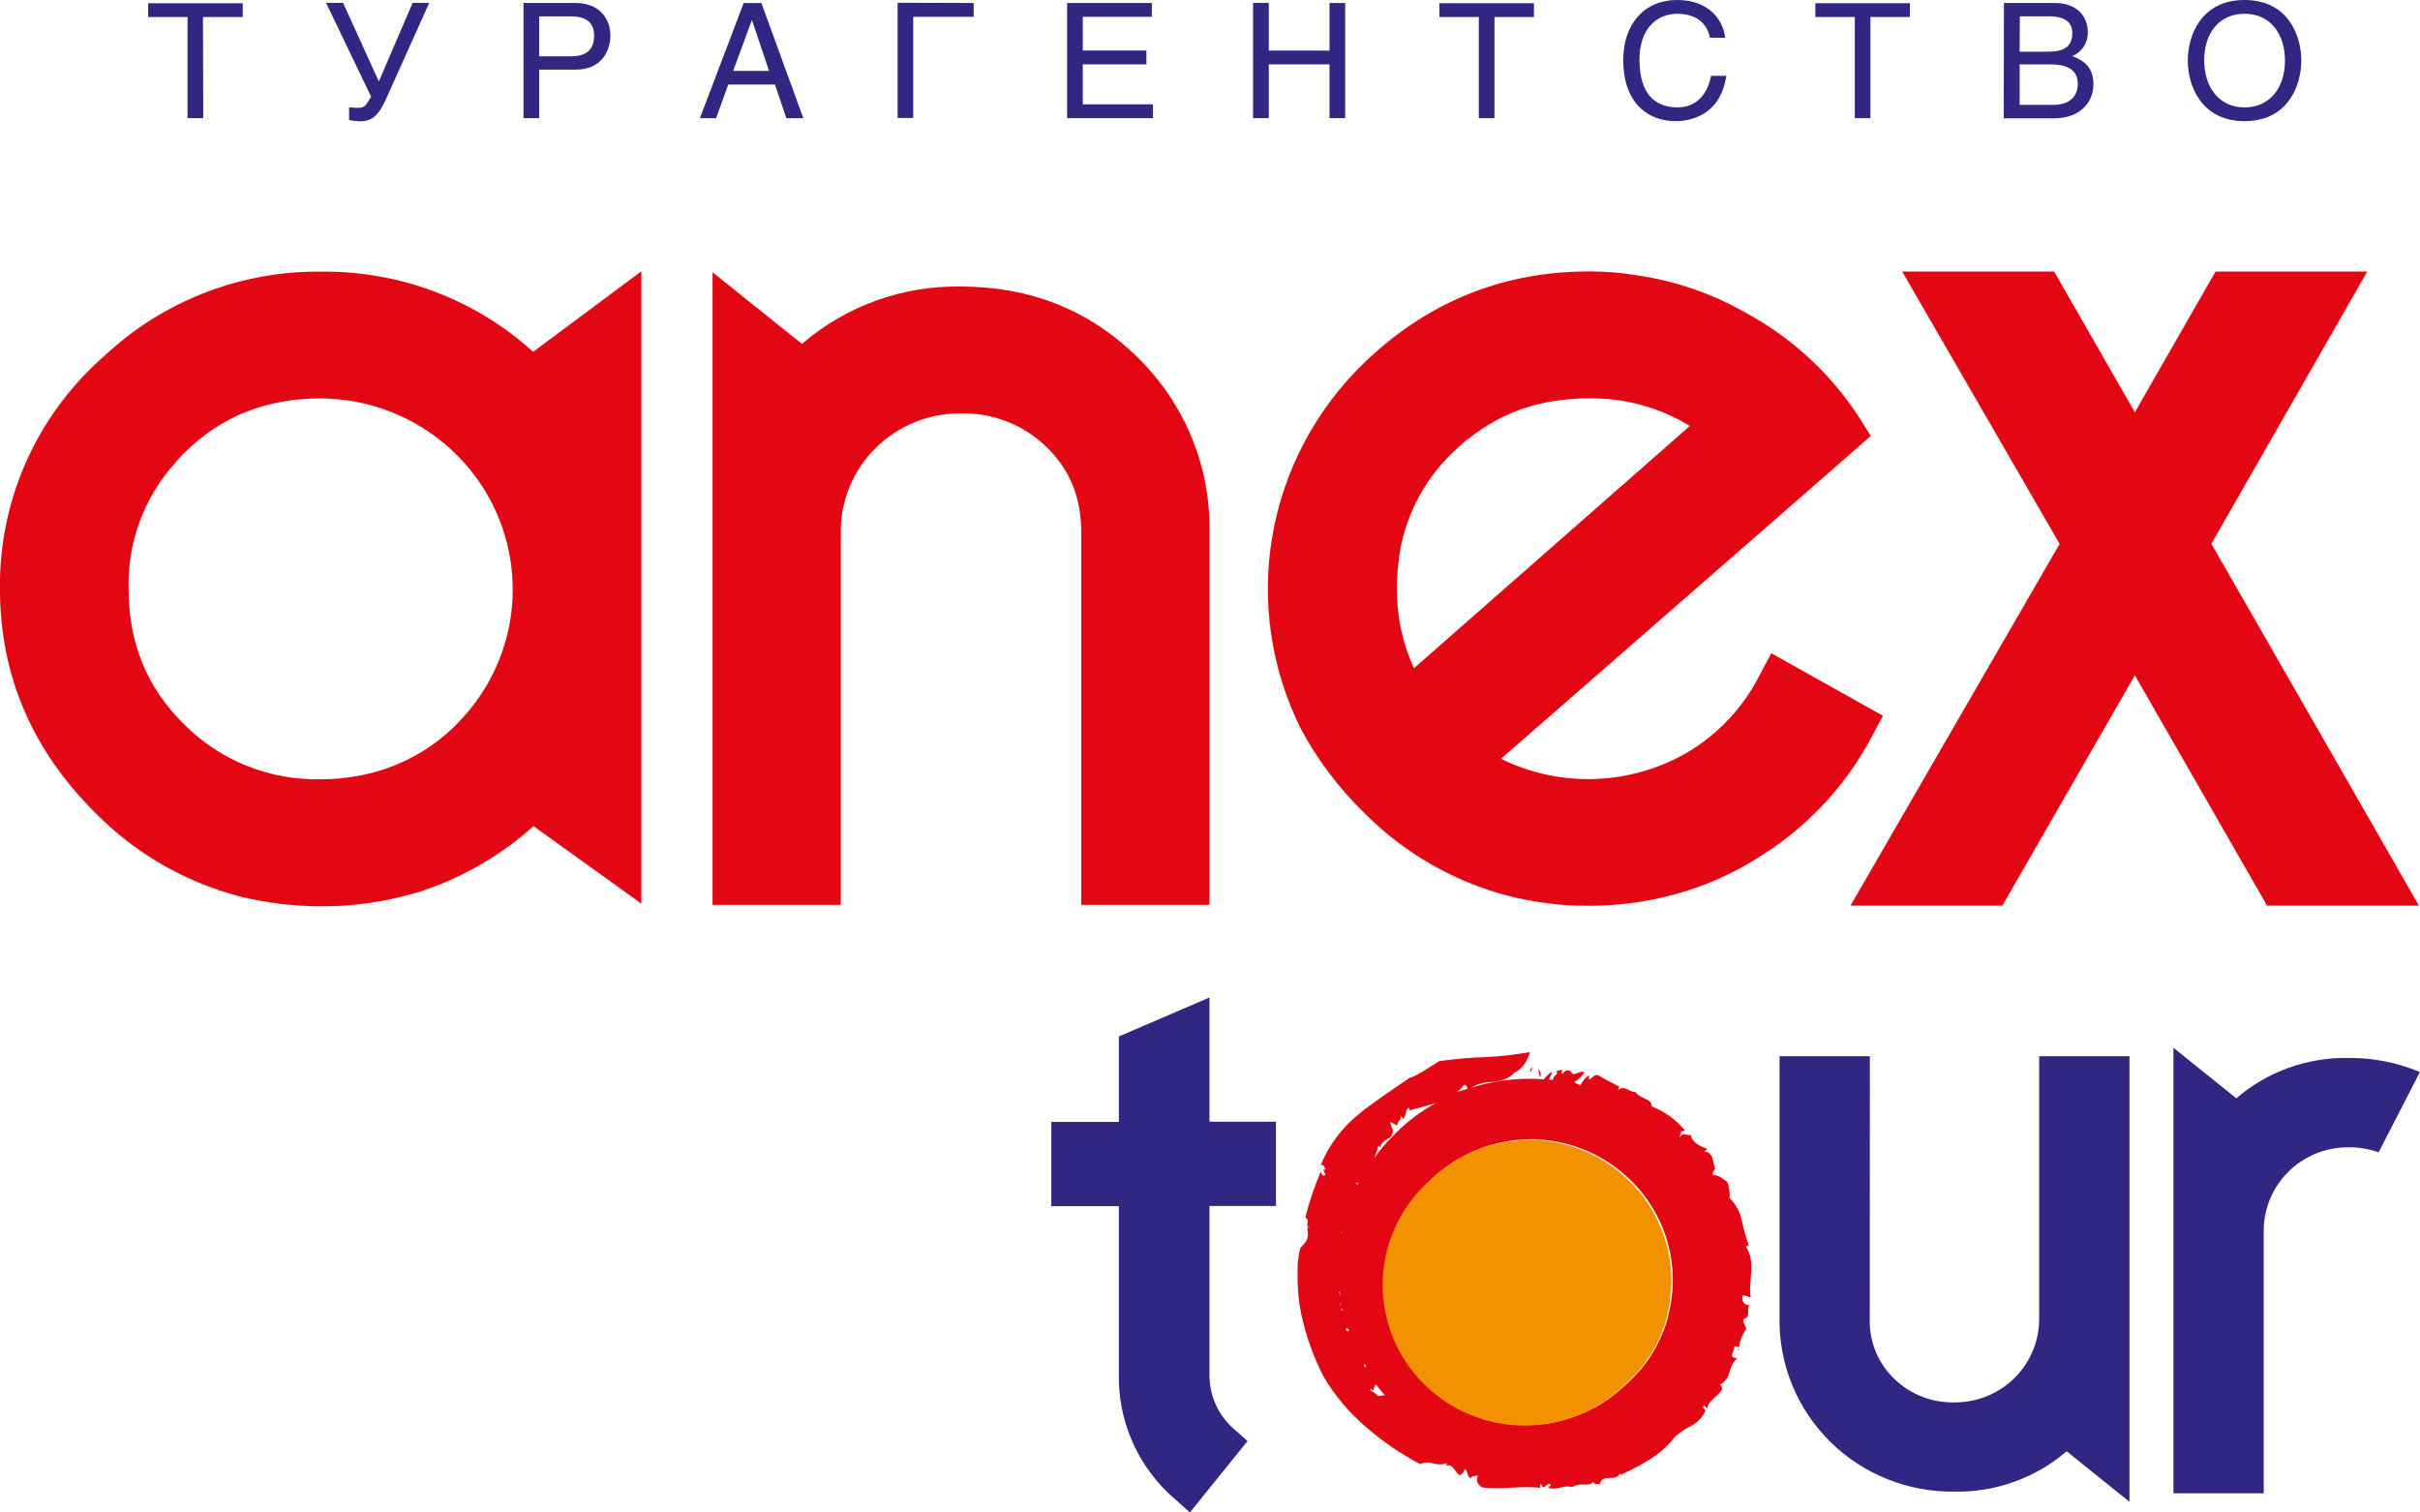
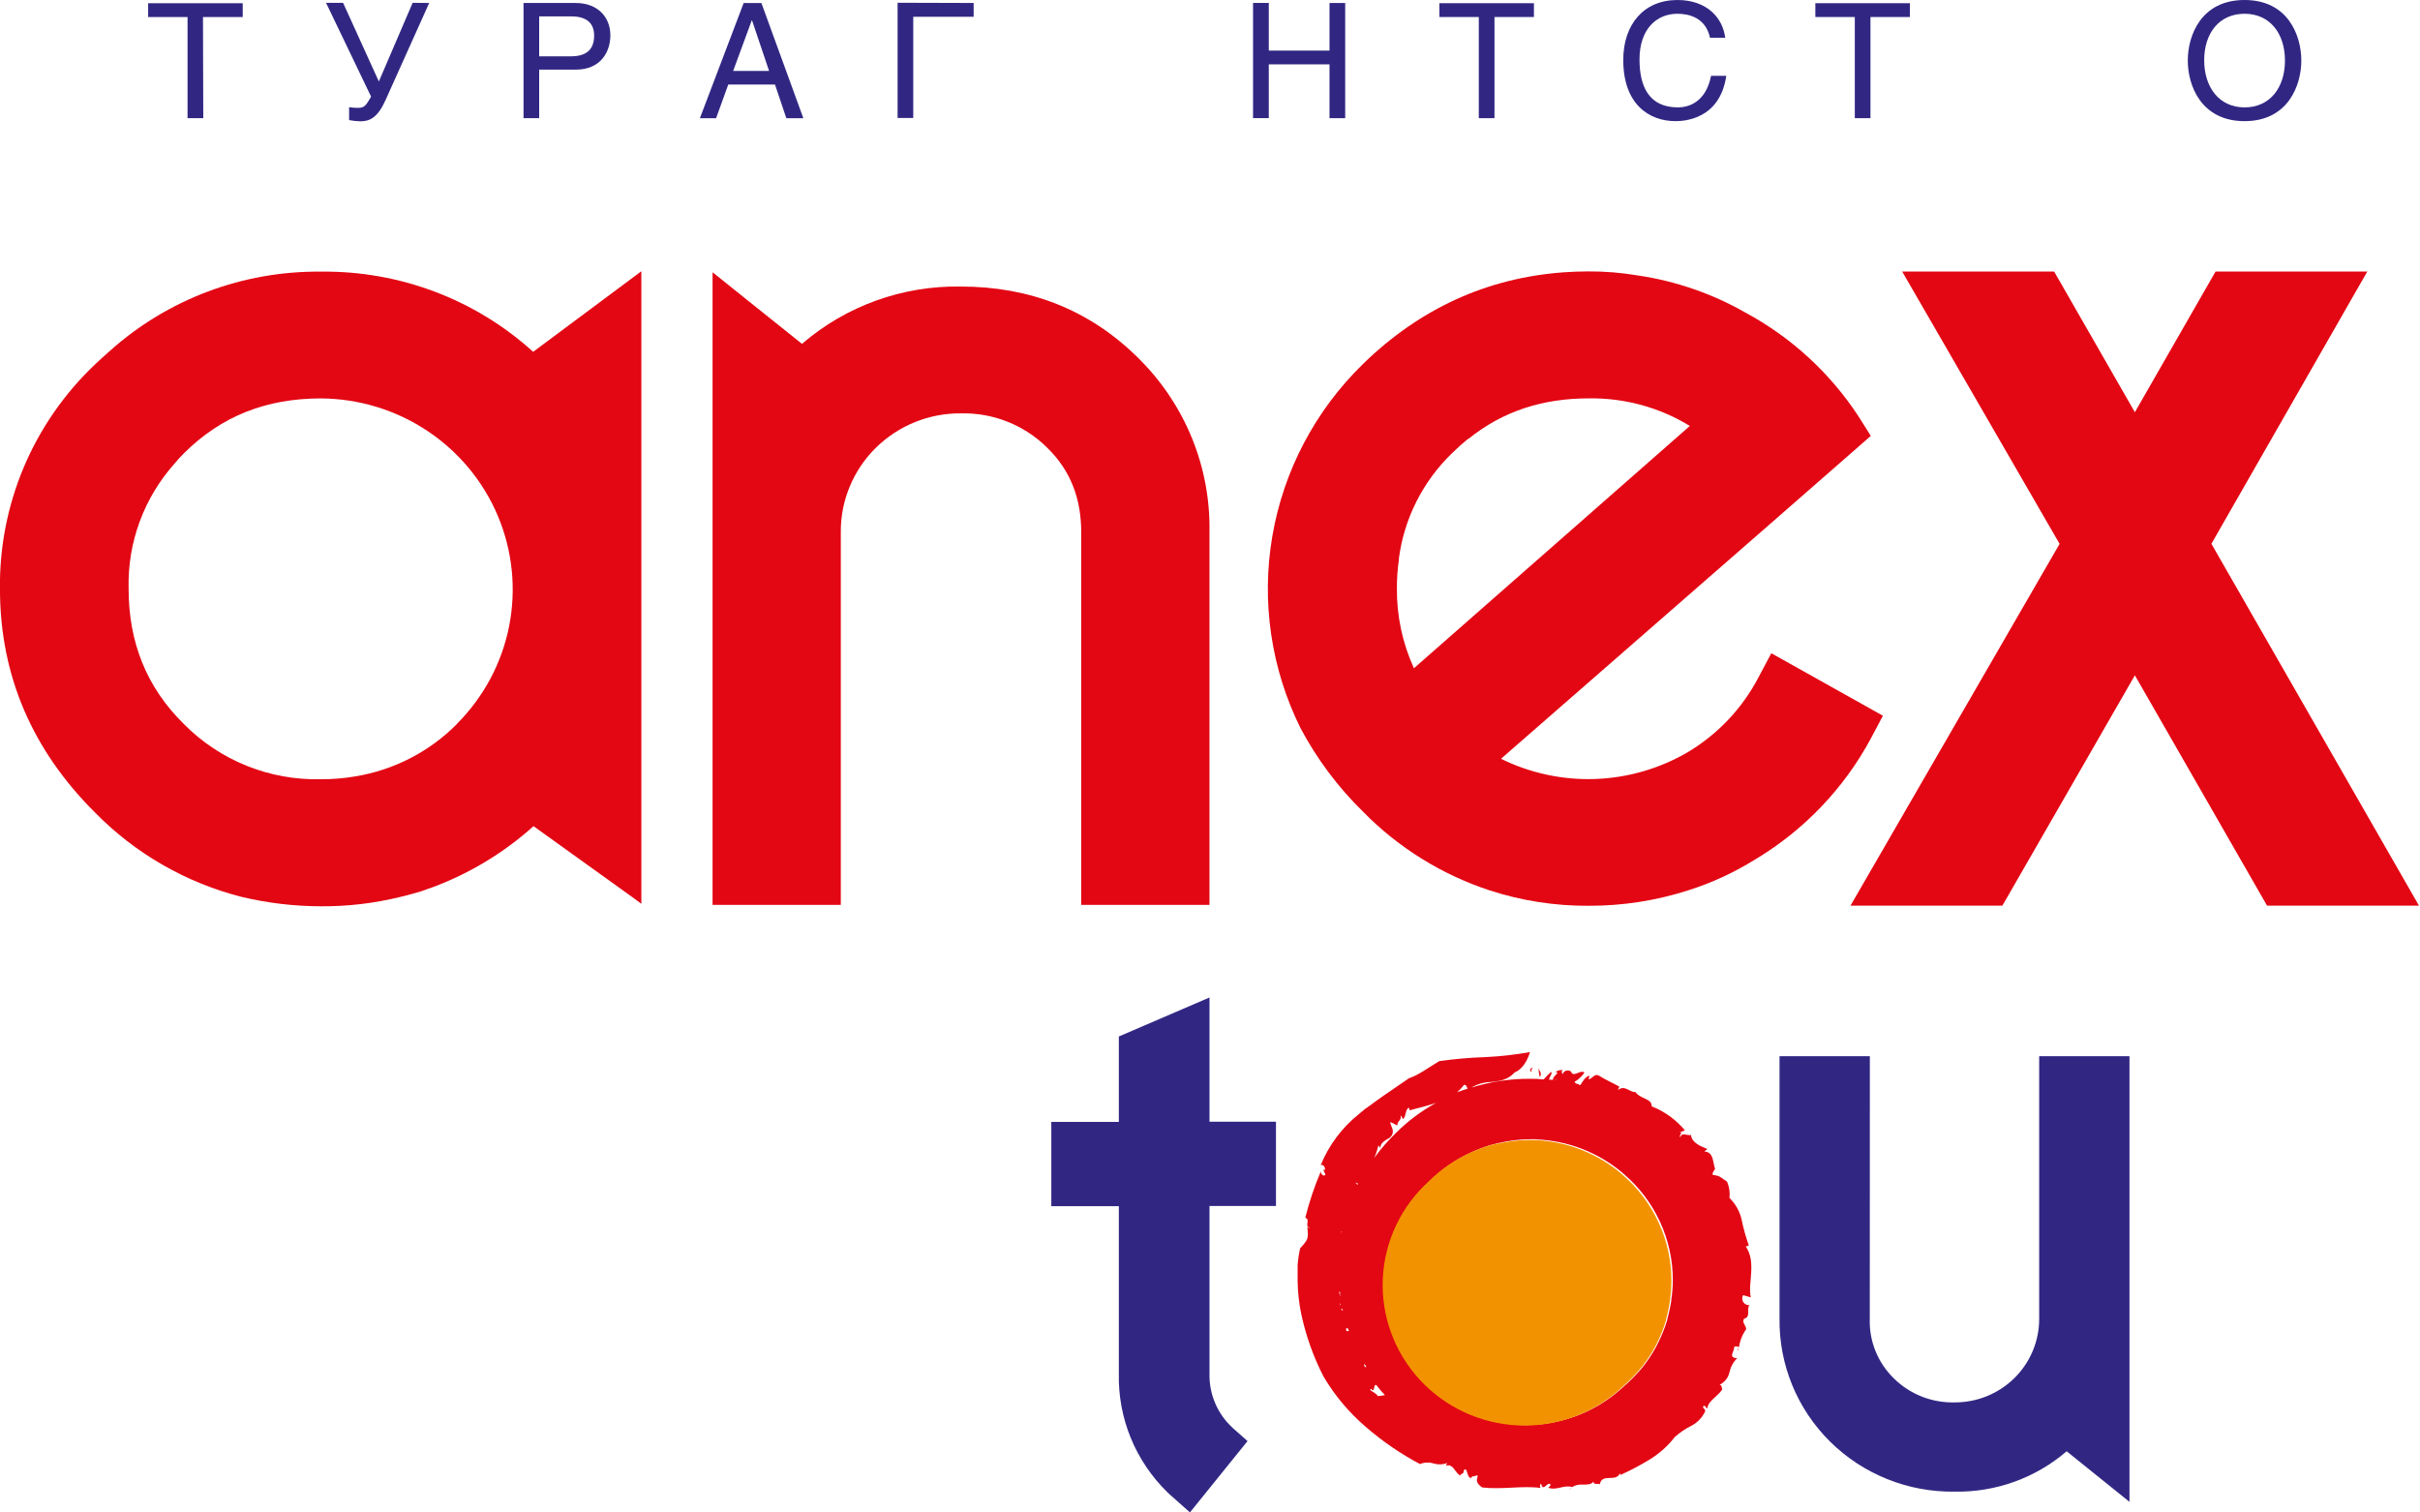
<svg xmlns="http://www.w3.org/2000/svg" width="96" height="60" viewBox="0 0 96 60" fill="none">
  <g clip-path="url(#clip0)">
    <path d="M8.064 4.688H7.44V0.675H5.877V0.127H9.629V0.675H8.052L8.064 4.688Z" fill="#312783" />
    <path d="M17.026 0.118L15.297 3.964C14.986 4.661 14.673 4.813 14.299 4.813C14.148 4.81 13.997 4.794 13.849 4.764V4.253C13.969 4.272 14.09 4.28 14.211 4.278C14.437 4.278 14.511 4.209 14.72 3.832L12.934 0.112H13.61L15.029 3.232L16.369 0.112L17.026 0.118Z" fill="#312783" />
    <path d="M21.389 4.688H20.768V0.119H22.846C23.697 0.119 24.213 0.667 24.213 1.403C24.213 2.038 23.844 2.762 22.846 2.762H21.389V4.688ZM21.389 2.236H22.63C23.188 2.236 23.569 2.029 23.569 1.411C23.569 0.839 23.17 0.649 22.655 0.649H21.389V2.236Z" fill="#312783" />
    <path d="M28.89 3.353L28.406 4.691H27.764L29.5 0.121H30.205L31.869 4.691H31.194L30.743 3.353H28.89ZM30.509 2.814L29.833 0.808H29.822L29.084 2.814H30.509Z" fill="#312783" />
    <path d="M38.624 0.118V0.666H36.228V4.679H35.607V0.109L38.624 0.118Z" fill="#312783" />
-     <path d="M45.738 4.688H42.331V0.119H45.693V0.667H42.953V2.004H45.477V2.553H42.953V4.138H45.738V4.688Z" fill="#312783" />
    <path d="M50.332 2.007H52.741V0.119H53.363V4.688H52.741V2.553H50.332V4.686H49.708V0.116H50.332V2.007Z" fill="#312783" />
    <path d="M59.285 4.688H58.663V0.675H57.1V0.127H60.85V0.675H59.285V4.688Z" fill="#312783" />
    <path d="M67.835 1.498C67.661 0.691 66.988 0.546 66.544 0.546C65.711 0.546 65.038 1.157 65.038 2.358C65.038 3.435 65.418 4.26 66.562 4.26C66.97 4.26 67.668 4.07 67.877 3.007H68.481C68.229 4.732 66.817 4.806 66.468 4.806C65.418 4.806 64.394 4.137 64.394 2.379C64.394 0.974 65.202 0 66.544 0C67.731 0 68.346 0.729 68.438 1.498H67.835Z" fill="#312783" />
    <path d="M74.2 4.688H73.579V0.675H72.014V0.127H75.765V0.675H74.2V4.688Z" fill="#312783" />
-     <path d="M79.495 0.119H81.521C82.384 0.119 82.823 0.647 82.823 1.271C82.829 1.473 82.774 1.673 82.663 1.844C82.553 2.014 82.394 2.148 82.206 2.227C82.512 2.348 83.046 2.555 83.046 3.342C83.046 4.078 82.498 4.695 81.469 4.695H79.486L79.495 0.119ZM80.118 2.051H81.244C81.843 2.051 82.206 1.875 82.206 1.316C82.206 0.894 81.945 0.647 81.251 0.647H80.125L80.118 2.051ZM80.118 4.16H81.447C82.095 4.16 82.424 3.832 82.424 3.322C82.424 2.68 81.852 2.555 81.346 2.555H80.118V4.16Z" fill="#312783" />
    <path d="M89.04 4.806C87.317 4.806 86.788 3.391 86.788 2.403C86.788 1.416 87.308 0 89.04 0C90.771 0 91.292 1.416 91.292 2.403C91.292 3.391 90.762 4.806 89.04 4.806ZM89.04 0.546C88.035 0.546 87.439 1.315 87.439 2.39C87.439 3.464 88.035 4.26 89.04 4.26C90.044 4.26 90.643 3.48 90.643 2.403C90.643 1.326 90.044 0.546 89.04 0.546Z" fill="#312783" />
    <path d="M59.093 35.321C60.361 35.734 61.687 35.94 63.02 35.932C64.36 35.936 65.691 35.73 66.966 35.321C67.9 35.025 68.792 34.614 69.623 34.097C71.567 32.934 73.156 31.271 74.221 29.285L74.694 28.393L70.267 25.914L69.758 26.87C69.122 28.09 68.159 29.112 66.975 29.826C65.858 30.484 64.593 30.854 63.294 30.902C61.996 30.95 60.707 30.674 59.544 30.101L70.503 20.537L74.214 17.292L73.741 16.541C72.614 14.809 71.065 13.384 69.238 12.399C67.918 11.646 66.466 11.146 64.959 10.925C64.316 10.817 63.664 10.764 63.011 10.767C62.676 10.767 62.347 10.78 62.023 10.803C58.974 11.026 56.315 12.252 54.074 14.434C52.178 16.281 50.917 18.672 50.473 21.269C50.028 23.865 50.422 26.534 51.597 28.897C52.247 30.116 53.081 31.231 54.072 32.2C55.468 33.625 57.191 34.696 59.093 35.321ZM55.491 22.169C55.697 20.579 56.439 19.104 57.596 17.983C57.803 17.78 58.019 17.584 58.236 17.408H58.254C59.62 16.306 61.206 15.803 63.029 15.803C64.443 15.782 65.833 16.161 67.035 16.897L56.09 26.509C55.636 25.517 55.406 24.439 55.414 23.351C55.412 22.957 55.44 22.563 55.497 22.174" fill="#E30613" />
    <path d="M12.724 10.776C9.635 10.746 6.647 11.869 4.357 13.921C4.163 14.091 3.969 14.269 3.776 14.45C2.562 15.6 1.6 16.985 0.95 18.519C0.301 20.053 -0.023 21.703 -0.001 23.366C-0.001 26.831 1.308 29.784 3.764 32.227C5.358 33.857 7.376 35.018 9.594 35.582C10.62 35.825 11.67 35.95 12.724 35.952C13.787 35.96 14.846 35.835 15.877 35.582C16.156 35.52 16.433 35.435 16.703 35.359C16.807 35.321 16.917 35.286 17.027 35.241H17.041C18.564 34.691 19.964 33.853 21.164 32.773L25.084 35.589L25.442 35.852V10.761L21.15 13.957C18.856 11.875 15.846 10.738 12.733 10.776H12.724ZM18.137 28.71C17.046 29.817 15.626 30.55 14.084 30.801C13.638 30.877 13.186 30.914 12.733 30.912C11.726 30.937 10.724 30.756 9.79 30.381C8.856 30.006 8.01 29.445 7.304 28.732C5.793 27.25 5.102 25.453 5.102 23.355C5.054 21.527 5.708 19.749 6.933 18.38C7.047 18.241 7.168 18.109 7.295 17.983C8.795 16.487 10.599 15.805 12.724 15.805C14.231 15.813 15.702 16.261 16.953 17.093C18.204 17.925 19.179 19.104 19.756 20.482C20.333 21.86 20.486 23.376 20.197 24.84C19.907 26.304 19.188 27.651 18.128 28.712" fill="#E30613" />
    <path d="M42.892 35.897H47.979V21.117C48.004 19.831 47.765 18.552 47.276 17.36C46.786 16.168 46.057 15.087 45.133 14.182C43.208 12.279 40.834 11.367 38.118 11.367C35.805 11.326 33.559 12.137 31.814 13.641L28.267 10.801V35.897H33.354V21.117C33.349 20.496 33.468 19.881 33.706 19.306C33.944 18.731 34.294 18.209 34.738 17.77C35.181 17.331 35.709 16.983 36.289 16.748C36.869 16.512 37.491 16.393 38.118 16.398C38.747 16.384 39.371 16.494 39.955 16.724C40.539 16.954 41.07 17.298 41.517 17.736C42.483 18.665 42.892 19.802 42.892 21.122V35.897Z" fill="#E30613" />
    <path d="M95.959 35.927L87.725 21.572L93.908 10.773H87.889L84.689 16.353L81.487 10.773H75.459L81.703 21.576L73.408 35.927H79.433L84.689 26.79L89.933 35.927H95.959Z" fill="#E30613" />
    <path d="M47.98 44.499V39.57L44.384 41.117V44.505H41.705V47.849H44.384V52.624V54.492C44.364 55.367 44.526 56.238 44.859 57.049C45.192 57.86 45.69 58.595 46.321 59.209C46.4 59.287 46.487 59.358 46.569 59.432L47.204 59.998L49.489 57.167L48.926 56.668L48.904 56.648C48.603 56.374 48.365 56.039 48.206 55.666C48.046 55.294 47.97 54.892 47.98 54.487V47.842H50.617V44.499H47.98Z" fill="#312783" />
    <path d="M60.805 42.394C60.749 42.323 60.715 42.394 60.69 42.477C60.9 42.586 60.629 42.441 60.805 42.394Z" fill="#E30613" />
    <path d="M61.676 42.553C61.69 42.537 61.703 42.537 61.717 42.526C61.73 42.515 61.683 42.526 61.676 42.553Z" fill="#E30613" />
    <path d="M62.332 59.026C62.307 59.041 62.285 59.059 62.264 59.078C62.294 59.078 62.307 59.058 62.337 59.026" fill="#E30613" />
    <path d="M69.202 49.469L69.375 49.405C69.258 49.081 69.165 48.75 69.096 48.413C69.025 48.074 68.856 47.764 68.607 47.521C68.632 47.301 68.599 47.078 68.511 46.875C68.27 46.723 68.245 46.638 67.954 46.612C67.9 46.545 67.997 46.433 68.038 46.371C67.936 46.094 67.988 45.702 67.61 45.68L67.731 45.58C67.463 45.475 67.115 45.334 67.079 45.025C66.925 45.06 66.714 44.904 66.662 45.109C66.567 45.06 66.806 44.886 66.615 44.924L66.84 44.844C66.49 44.419 66.035 44.09 65.52 43.888C65.545 43.578 65.07 43.602 64.874 43.319C64.649 43.346 64.446 43.011 64.18 43.248L64.237 43.105C64.011 42.978 63.712 42.847 63.426 42.67C63.255 42.57 63.185 42.784 63.019 42.82L63.054 42.67C62.877 42.715 62.78 42.916 62.69 43.049C62.69 43.034 62.663 43.036 62.645 43.034C62.579 42.971 62.537 43.034 62.458 42.916C62.62 42.827 62.756 42.699 62.854 42.543C62.672 42.428 62.404 42.766 62.323 42.51C62.292 42.486 62.255 42.47 62.216 42.465C62.177 42.46 62.138 42.466 62.102 42.483C62.066 42.499 62.035 42.524 62.014 42.557C61.992 42.589 61.98 42.627 61.978 42.666C62.026 42.604 61.888 42.532 61.996 42.454C61.947 42.445 61.897 42.446 61.849 42.458C61.801 42.47 61.756 42.492 61.717 42.523C61.739 42.523 61.764 42.552 61.787 42.55C61.715 42.679 61.622 42.688 61.6 42.842C61.552 42.833 61.503 42.829 61.453 42.831C61.453 42.697 61.604 42.608 61.53 42.521C61.424 42.619 61.33 42.719 61.233 42.822C61.053 42.8 60.871 42.791 60.69 42.795C59.903 42.792 59.119 42.91 58.369 43.145C58.606 43.004 58.877 42.927 59.154 42.922C59.499 42.882 59.812 42.847 60.084 42.543C60.535 42.365 60.692 41.736 60.692 41.736C60.113 41.84 59.527 41.906 58.938 41.935C58.321 41.955 57.705 42.008 57.094 42.095C56.714 42.318 56.277 42.65 55.892 42.775C55.554 43.014 55.216 43.232 54.878 43.471L54.626 43.649L54.372 43.836L54.266 43.912L54.239 43.934L54.228 43.946H54.214L54.153 43.99C54.074 44.057 53.996 44.124 53.912 44.191C53.239 44.727 52.716 45.426 52.392 46.219C52.51 46.177 52.568 46.32 52.566 46.411L52.491 46.4L52.577 46.587C52.539 46.708 52.377 46.572 52.399 46.465C52.144 47.061 51.937 47.677 51.78 48.306C52.005 48.397 51.724 48.638 51.96 48.707C51.91 48.725 51.904 48.696 51.861 48.669C51.904 49.131 51.915 49.148 51.571 49.527C51.55 49.634 51.53 49.75 51.514 49.846C51.498 49.942 51.487 50.085 51.476 50.185V50.321V50.493V50.818C51.482 51.255 51.529 51.69 51.618 52.118C51.801 52.982 52.098 53.818 52.503 54.605C52.948 55.362 53.518 56.04 54.189 56.612C54.844 57.18 55.562 57.673 56.331 58.078C56.502 58.007 56.693 57.999 56.869 58.056C57.048 58.109 57.24 58.103 57.416 58.038L57.349 58.136C57.659 58.085 57.637 58.292 57.914 58.54C57.959 58.415 58.047 58.54 58.074 58.317C58.233 58.172 58.173 58.669 58.373 58.625C58.353 58.7 58.4 58.498 58.418 58.575C58.664 58.504 58.63 58.526 58.605 58.611C58.58 58.696 58.547 58.845 58.801 59.008C59.605 59.099 60.413 58.925 61.136 59.03C61.087 59.044 61.064 58.872 61.136 58.863C61.222 59.213 61.375 58.754 61.508 58.885C61.508 58.957 61.449 58.986 61.417 59.019C61.771 59.139 62.023 58.89 62.365 58.992C62.492 58.914 62.642 58.879 62.791 58.894C62.965 58.894 63.133 58.894 63.212 58.772C63.212 58.923 63.379 58.834 63.464 58.879C63.507 58.656 63.663 58.636 63.831 58.631C64 58.627 64.192 58.631 64.261 58.442L64.282 58.511C64.684 58.33 65.075 58.123 65.45 57.893C65.833 57.658 66.168 57.356 66.441 57.002C66.635 56.83 66.851 56.684 67.083 56.567C67.329 56.442 67.526 56.239 67.641 55.99C67.662 55.878 67.538 55.88 67.56 55.794C67.648 55.698 67.662 55.878 67.729 55.867C67.763 55.562 68.139 55.406 68.322 55.116C68.285 55.049 68.321 54.96 68.216 54.933C68.315 54.885 68.401 54.815 68.469 54.729C68.537 54.643 68.584 54.543 68.607 54.436C68.652 54.225 68.757 54.032 68.911 53.881C68.524 53.854 68.819 53.598 68.788 53.446C68.83 53.384 68.925 53.411 68.984 53.446C69.02 53.189 69.118 52.943 69.269 52.731C69.269 52.568 69.089 52.481 69.184 52.314C69.465 52.254 69.274 51.937 69.396 51.777C69.347 51.779 69.299 51.769 69.256 51.746C69.213 51.724 69.178 51.691 69.152 51.65C69.127 51.609 69.114 51.562 69.113 51.514C69.113 51.466 69.126 51.419 69.15 51.378L69.452 51.467C69.326 50.889 69.695 50.065 69.24 49.427L69.202 49.469ZM53.167 51.703C53.166 51.698 53.166 51.693 53.167 51.687C53.166 51.721 53.17 51.753 53.178 51.785C53.165 51.777 53.156 51.763 53.152 51.748C53.149 51.733 53.152 51.716 53.16 51.703H53.167ZM61.771 42.806C61.771 42.806 61.771 42.818 61.76 42.827C61.736 42.82 61.711 42.82 61.688 42.827C61.7 42.818 61.715 42.813 61.73 42.813C61.746 42.813 61.761 42.818 61.773 42.827L61.771 42.806ZM60.92 45.198C62.192 45.245 63.41 45.716 64.376 46.536L64.41 46.567C65.022 47.089 65.513 47.736 65.85 48.463C66.186 49.19 66.36 49.98 66.36 50.78C66.359 51.045 66.338 51.31 66.297 51.572V51.614C66.268 51.799 66.23 51.982 66.184 52.162C66.184 52.193 66.169 52.225 66.162 52.254C66.155 52.283 66.151 52.294 66.144 52.314V52.345C66.05 52.661 65.928 52.969 65.779 53.263C65.763 53.292 65.75 53.321 65.736 53.35C65.729 53.37 65.72 53.388 65.709 53.406C65.617 53.58 65.515 53.748 65.403 53.91C65.309 54.046 65.207 54.182 65.101 54.311C65.072 54.342 65.043 54.373 65.016 54.407L64.928 54.501C64.811 54.63 64.687 54.755 64.559 54.873L64.448 54.971C64.426 54.989 64.406 55.011 64.383 55.031L64.327 55.08C63.222 56.076 61.763 56.596 60.27 56.527C58.778 56.457 57.375 55.804 56.369 54.71C55.363 53.616 54.838 52.172 54.908 50.695C54.978 49.217 55.638 47.828 56.743 46.832C56.751 46.823 56.76 46.815 56.77 46.808C57.223 46.364 57.75 45.999 58.328 45.731C58.447 45.675 58.571 45.622 58.695 45.573C58.819 45.524 58.95 45.477 59.08 45.437C59.166 45.41 59.254 45.392 59.339 45.37L59.431 45.348C59.858 45.246 60.296 45.193 60.735 45.192C60.803 45.192 60.868 45.192 60.936 45.192L60.92 45.198ZM58.053 43.061C58.143 42.976 58.184 43.112 58.218 43.19C58.085 43.225 57.947 43.277 57.826 43.321C57.82 43.32 57.814 43.32 57.808 43.321C57.903 43.243 57.988 43.153 58.06 43.054L58.053 43.061ZM54.667 45.446C54.718 45.446 54.725 45.502 54.757 45.546C54.757 45.341 54.928 45.256 55.059 45.174C55.1 45.156 55.137 45.13 55.167 45.098C55.198 45.065 55.221 45.027 55.236 44.985C55.251 44.943 55.257 44.899 55.253 44.855C55.25 44.81 55.237 44.767 55.216 44.728L55.142 44.523C55.25 44.523 55.347 44.632 55.439 44.643C55.394 44.498 55.637 44.42 55.552 44.253C55.633 44.293 55.61 44.345 55.651 44.389C55.79 44.322 55.734 43.983 55.898 43.943L55.919 44.046C56.29 43.95 56.682 43.852 57.044 43.727C57.031 43.727 57.031 43.743 57.02 43.743H57.008C56.995 43.743 56.995 43.743 56.981 43.743C56.975 43.751 56.965 43.757 56.955 43.758C56.369 44.081 55.833 44.485 55.362 44.958C55.052 45.26 54.767 45.587 54.511 45.936C54.587 45.773 54.645 45.603 54.682 45.428L54.667 45.446ZM53.879 46.959C53.869 46.963 53.861 46.97 53.856 46.979C53.851 46.988 53.85 46.998 53.852 47.008C53.829 46.971 53.799 46.94 53.764 46.915C53.804 46.923 53.843 46.938 53.879 46.959ZM53.234 48.85C53.213 48.885 53.205 48.927 53.21 48.968C53.21 48.928 53.21 48.89 53.21 48.852H53.243L53.234 48.85ZM53.156 51.237C53.15 51.291 53.16 51.345 53.185 51.393V51.404C53.185 51.404 53.185 51.418 53.185 51.424C53.165 51.369 53.141 51.316 53.113 51.264C53.128 51.257 53.141 51.248 53.154 51.237H53.156ZM53.178 51.944C53.205 51.934 53.233 51.929 53.262 51.928C53.26 51.953 53.264 51.977 53.273 51.999C53.244 51.974 53.211 51.953 53.176 51.937L53.178 51.944ZM53.412 52.693H53.469C53.474 52.732 53.492 52.77 53.518 52.8C53.439 52.813 53.37 52.818 53.41 52.679L53.412 52.693ZM53.518 52.889H53.538L53.552 52.9C53.538 52.9 53.529 52.885 53.516 52.88L53.518 52.889ZM54.16 54.238C54.106 54.184 54.106 54.142 54.131 54.106C54.153 54.148 54.176 54.184 54.196 54.215C54.216 54.246 54.171 54.215 54.158 54.233L54.16 54.238ZM54.651 55.383C54.64 55.301 54.41 55.192 54.349 55.138C54.439 55.018 54.383 55.196 54.486 55.138L54.545 54.94C54.563 54.958 54.579 54.94 54.597 54.94C54.599 54.946 54.603 54.951 54.608 54.955C54.71 55.092 54.82 55.221 54.939 55.343C54.844 55.363 54.748 55.376 54.651 55.383ZM55.119 55.638C55.142 55.638 55.16 55.638 55.178 55.604C55.177 55.607 55.176 55.61 55.176 55.613C55.176 55.616 55.177 55.619 55.178 55.622L55.119 55.638Z" fill="#E30613" />
    <path d="M68.97 53.511L68.945 53.489C68.945 53.525 68.931 53.554 68.922 53.594L68.97 53.511Z" fill="#E30613" />
    <path d="M61.03 42.372C61.036 42.493 61.053 42.613 61.082 42.731C61.186 42.572 61.066 42.494 61.03 42.372Z" fill="#E30613" />
    <path d="M59.379 45.367L59.287 45.389C59.201 45.412 59.113 45.43 59.028 45.456C58.897 45.496 58.771 45.543 58.643 45.592C58.514 45.641 58.395 45.695 58.276 45.751C57.697 46.019 57.17 46.383 56.715 46.827L56.69 46.852C55.586 47.847 54.925 49.237 54.855 50.714C54.785 52.191 55.311 53.636 56.317 54.73C57.322 55.823 58.726 56.477 60.218 56.546C61.71 56.616 63.169 56.095 64.274 55.1C64.292 55.081 64.311 55.064 64.331 55.048L64.396 54.988C64.434 54.957 64.47 54.924 64.506 54.89C64.635 54.772 64.758 54.647 64.876 54.518C64.905 54.484 64.934 54.455 64.963 54.424C64.993 54.393 65.02 54.36 65.049 54.328C65.155 54.199 65.256 54.065 65.351 53.927C65.445 53.789 65.576 53.595 65.659 53.423L65.684 53.377C65.698 53.347 65.711 53.319 65.727 53.29C65.876 52.995 65.998 52.687 66.091 52.371C66.091 52.361 66.091 52.35 66.091 52.34C66.096 52.32 66.101 52.3 66.107 52.28C66.107 52.251 66.123 52.22 66.13 52.188C66.175 52.01 66.213 51.825 66.242 51.64V51.598C66.282 51.336 66.303 51.071 66.305 50.806C66.305 50.007 66.13 49.217 65.794 48.49C65.457 47.763 64.967 47.116 64.355 46.593L64.322 46.562C63.355 45.742 62.137 45.271 60.865 45.224C60.798 45.224 60.732 45.224 60.665 45.224C60.225 45.226 59.788 45.279 59.361 45.38" fill="#F39200" />
-     <path d="M93.156 41.969C91.526 41.94 89.943 42.51 88.713 43.569L86.218 41.563V59.238H89.8V48.828C89.8 48.392 89.886 47.96 90.055 47.557C90.223 47.154 90.471 46.788 90.782 46.48C91.094 46.172 91.464 45.928 91.871 45.762C92.279 45.596 92.715 45.512 93.156 45.513C93.566 45.51 93.973 45.577 94.36 45.711L95.997 42.528C95.099 42.149 94.132 41.959 93.156 41.969Z" fill="#312783" />
    <path d="M74.176 41.899H70.593V52.307C70.581 53.212 70.752 54.111 71.097 54.95C71.442 55.789 71.953 56.551 72.6 57.191C73.247 57.831 74.017 58.336 74.865 58.676C75.713 59.017 76.621 59.185 77.535 59.173C79.167 59.203 80.751 58.632 81.983 57.572L84.475 59.578V41.899H80.893V52.307C80.895 52.744 80.81 53.177 80.642 53.582C80.474 53.986 80.227 54.354 79.915 54.663C79.603 54.972 79.231 55.217 78.823 55.384C78.415 55.55 77.977 55.635 77.535 55.633C77.093 55.643 76.653 55.566 76.242 55.404C75.831 55.243 75.457 55.002 75.142 54.694C74.821 54.385 74.569 54.013 74.402 53.602C74.235 53.191 74.157 52.75 74.173 52.307L74.176 41.899Z" fill="#312783" />
  </g>
  <defs>
    <clipPath id="clip0">
      <rect width="96" height="60" fill="white" />
    </clipPath>
  </defs>
</svg>